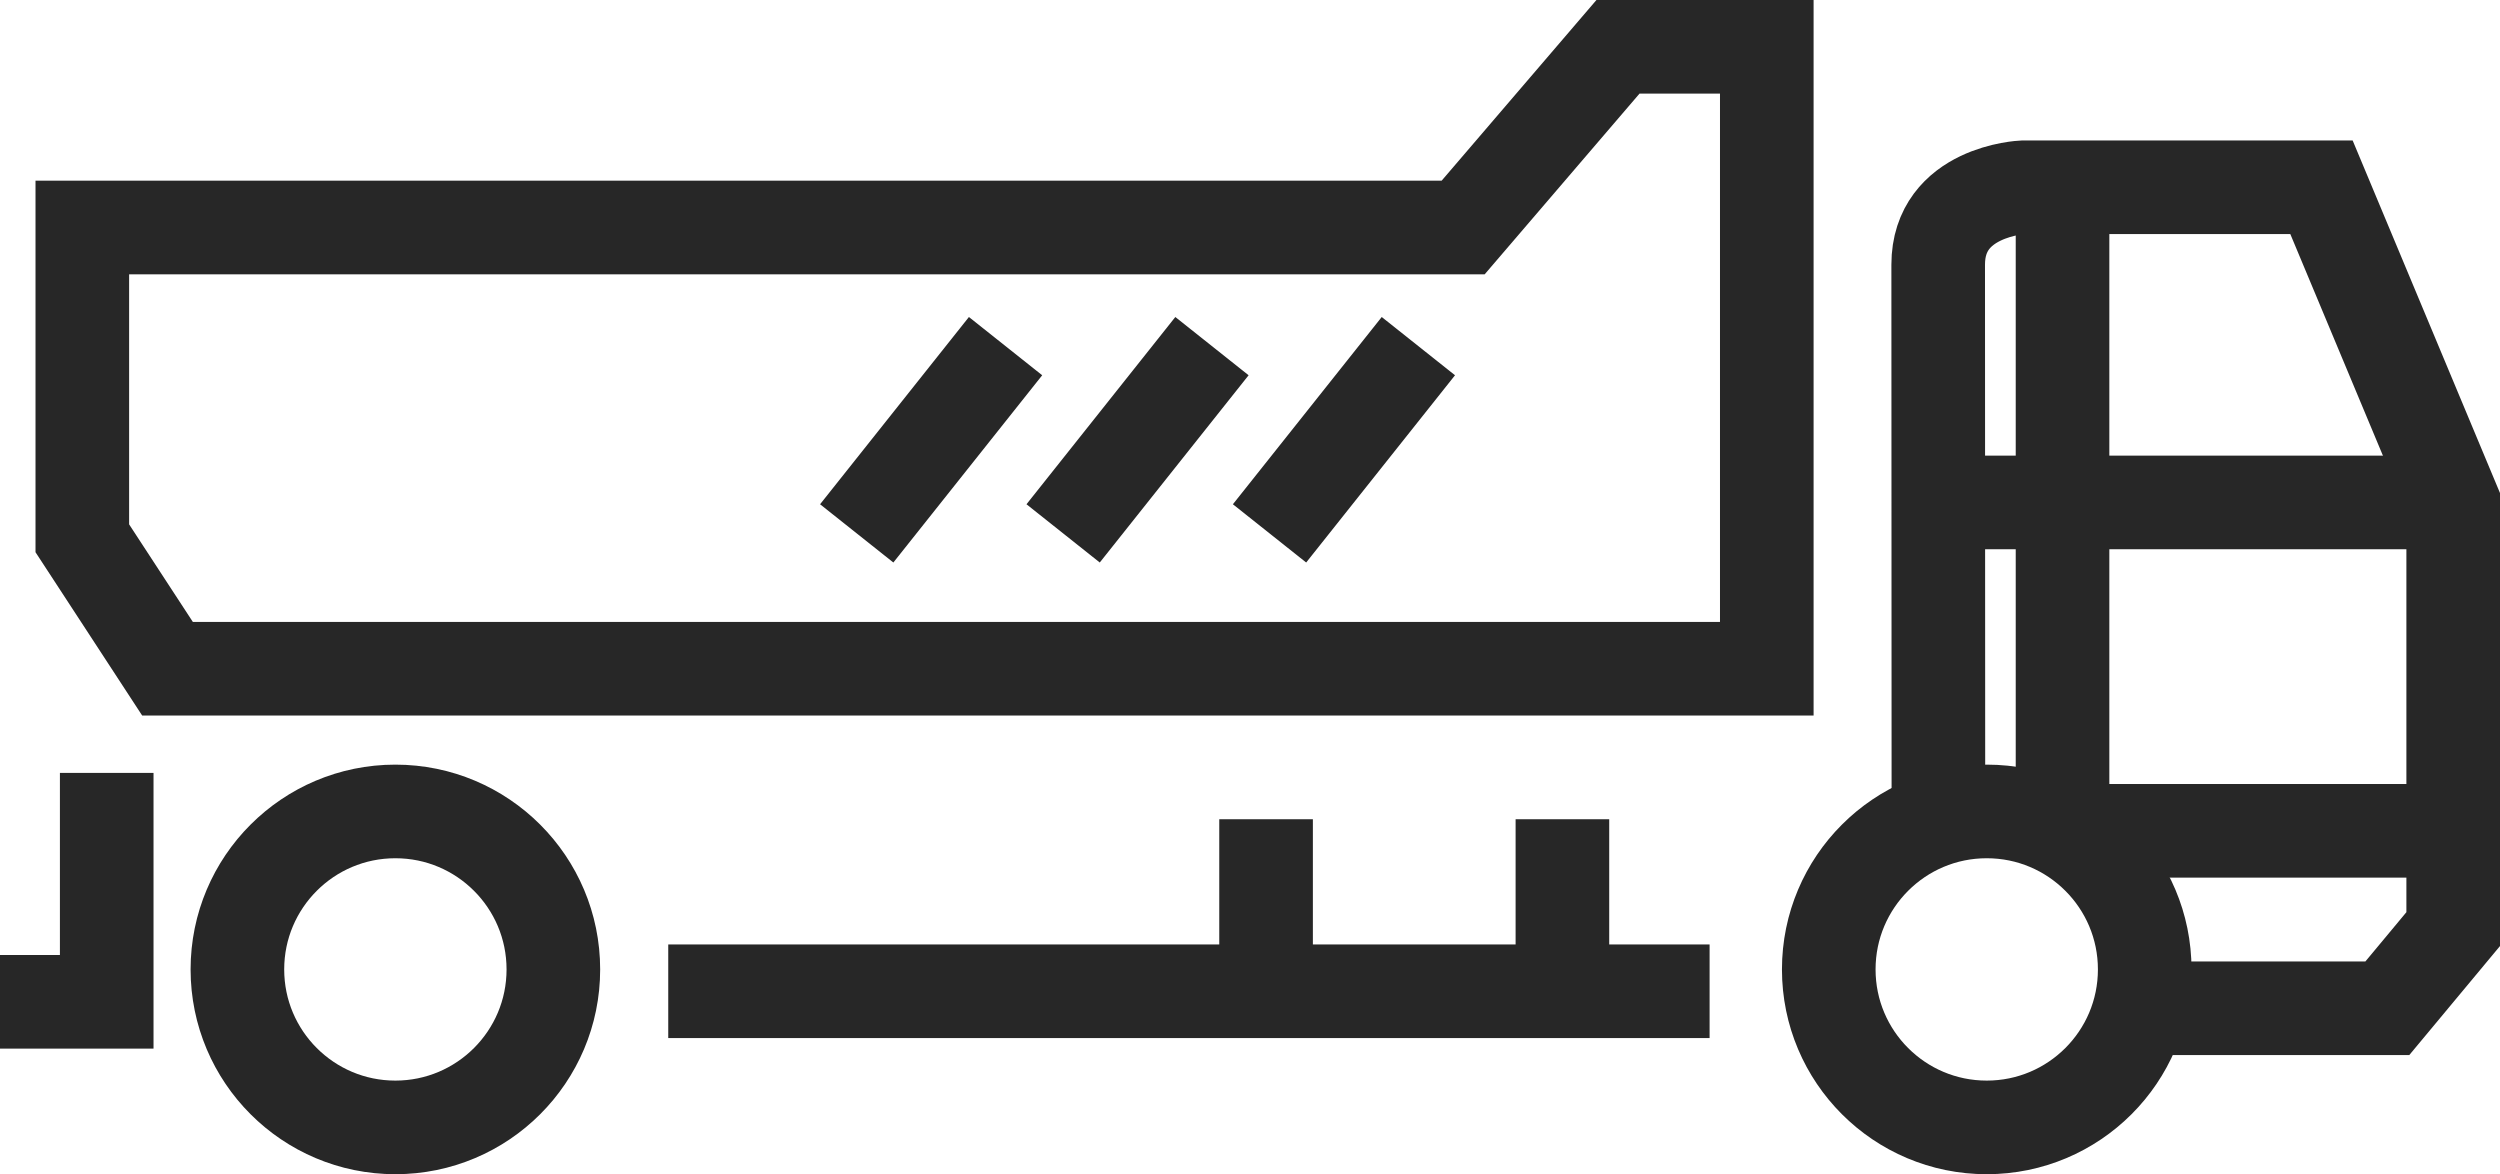
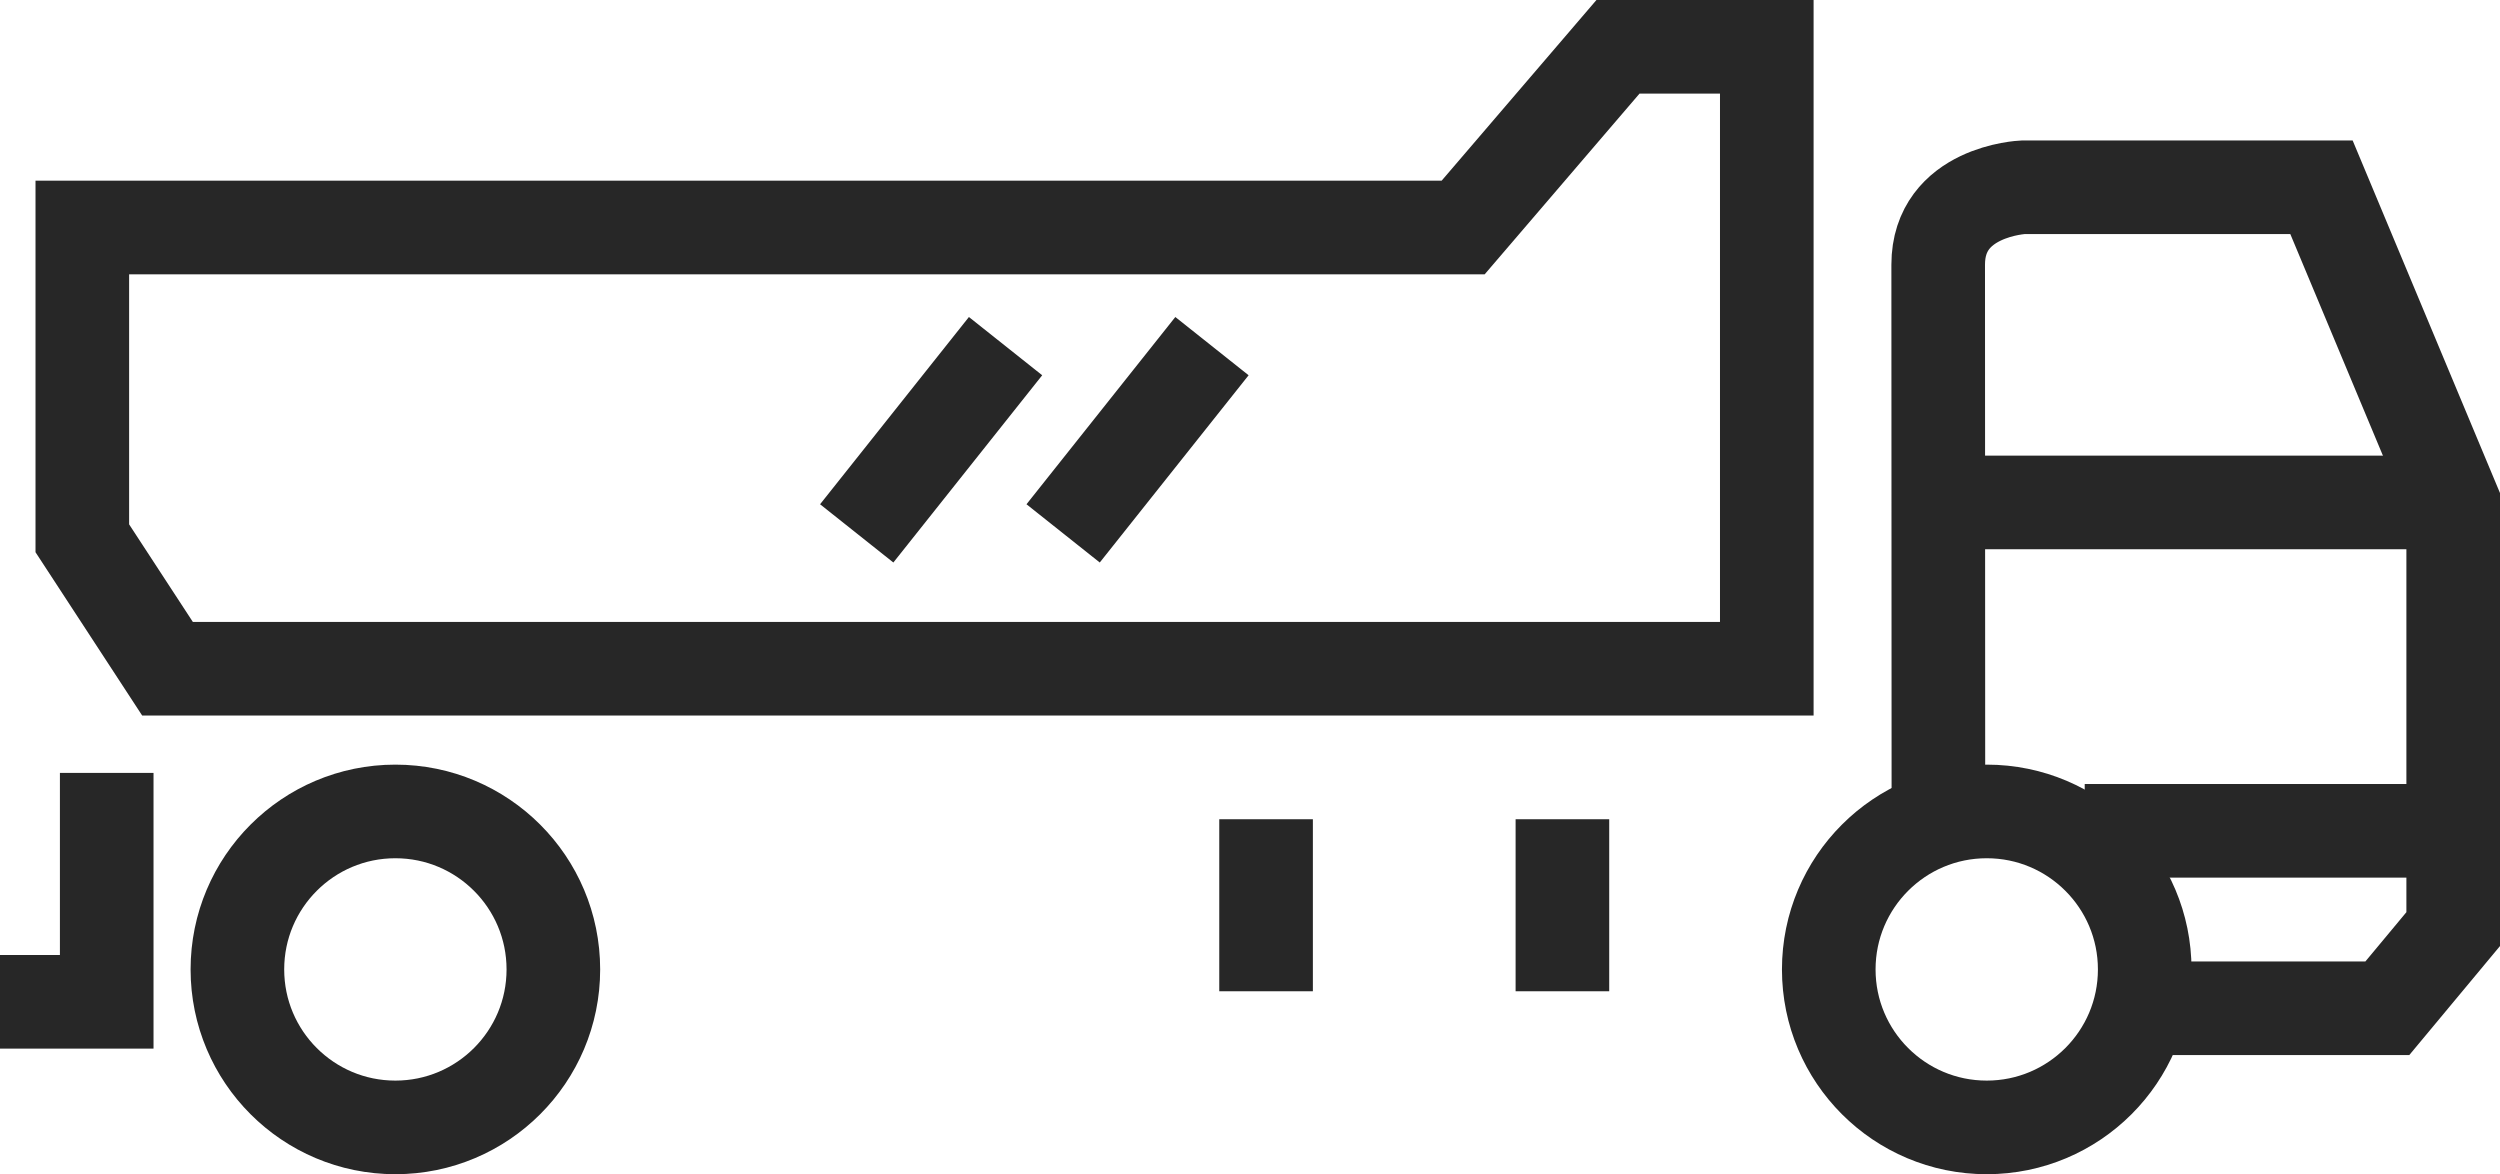
<svg xmlns="http://www.w3.org/2000/svg" width="80.12" height="37.632" viewBox="0 0 80.12 37.632">
  <g id="Group_519" data-name="Group 519" transform="translate(-1050.37 -1184.426)">
    <g id="Layer_1" data-name="Layer 1" transform="translate(1050.37 1190.427)">
      <ellipse id="Ellipse_4" data-name="Ellipse 4" cx="5.063" cy="5.063" rx="5.063" ry="5.063" transform="translate(7.608 20.004)" fill="none" stroke="#272727" stroke-miterlimit="10" stroke-width="3" />
      <ellipse id="Ellipse_5" data-name="Ellipse 5" cx="5.063" cy="5.063" rx="5.063" ry="5.063" transform="translate(58.608 20.004)" fill="none" stroke="#272727" stroke-miterlimit="10" stroke-width="3" />
      <path id="Path_813" data-name="Path 813" d="M1053.79,1287.941v7.336h-3.42" transform="translate(-1050.37 -1269.172)" fill="none" stroke="#272727" stroke-miterlimit="10" stroke-width="3" />
-       <line id="Line_58" data-name="Line 58" x1="33.373" transform="translate(21.416 25.767)" fill="none" stroke="#272727" stroke-miterlimit="10" stroke-width="3" />
      <line id="Line_59" data-name="Line 59" y2="5.513" transform="translate(50.072 20.254)" fill="none" stroke="#272727" stroke-miterlimit="10" stroke-width="3" />
      <line id="Line_60" data-name="Line 60" y2="5.513" transform="translate(40.575 20.254)" fill="none" stroke="#272727" stroke-miterlimit="10" stroke-width="3" />
      <path id="Path_814" data-name="Path 814" d="M1322.856,1233.94h7.7l2.11-2.536V1217.73l-4.221-10.1h-9.57s-2.714.121-2.714,2.48l.007,17.993" transform="translate(-1254.046 -1207.629)" fill="none" stroke="#272727" stroke-miterlimit="10" stroke-width="3" />
      <line id="Line_61" data-name="Line 61" x1="16.504" transform="translate(62.116 10.101)" fill="none" stroke="#272727" stroke-miterlimit="10" stroke-width="3" />
      <line id="Line_62" data-name="Line 62" x1="11.81" transform="translate(66.811 20.625)" fill="none" stroke="#272727" stroke-miterlimit="10" stroke-width="3" />
-       <line id="Line_63" data-name="Line 63" y2="20.254" transform="translate(66.1)" fill="none" stroke="#272727" stroke-miterlimit="10" stroke-width="3" />
    </g>
    <g id="Layer_2" data-name="Layer 2" transform="translate(1053.007 1185.181)">
      <path id="Path_815" data-name="Path 815" d="M1110.872,1185.181h4.769v19.931h-51.254l-2.73-4.18v-9.96h44.253Z" transform="translate(-1061.656 -1184.436)" fill="none" stroke="#272727" stroke-miterlimit="10" stroke-width="3" />
      <line id="Line_64" data-name="Line 64" y1="6.001" x2="4.77" transform="translate(24.819 10.338)" fill="none" stroke="#272727" stroke-miterlimit="10" stroke-width="3" />
      <line id="Line_65" data-name="Line 65" y1="6.001" x2="4.77" transform="translate(31.434 10.338)" fill="none" stroke="#272727" stroke-miterlimit="10" stroke-width="3" />
-       <line id="Line_66" data-name="Line 66" y1="6.001" x2="4.77" transform="translate(38.049 10.338)" fill="none" stroke="#272727" stroke-miterlimit="10" stroke-width="3" />
    </g>
  </g>
</svg>